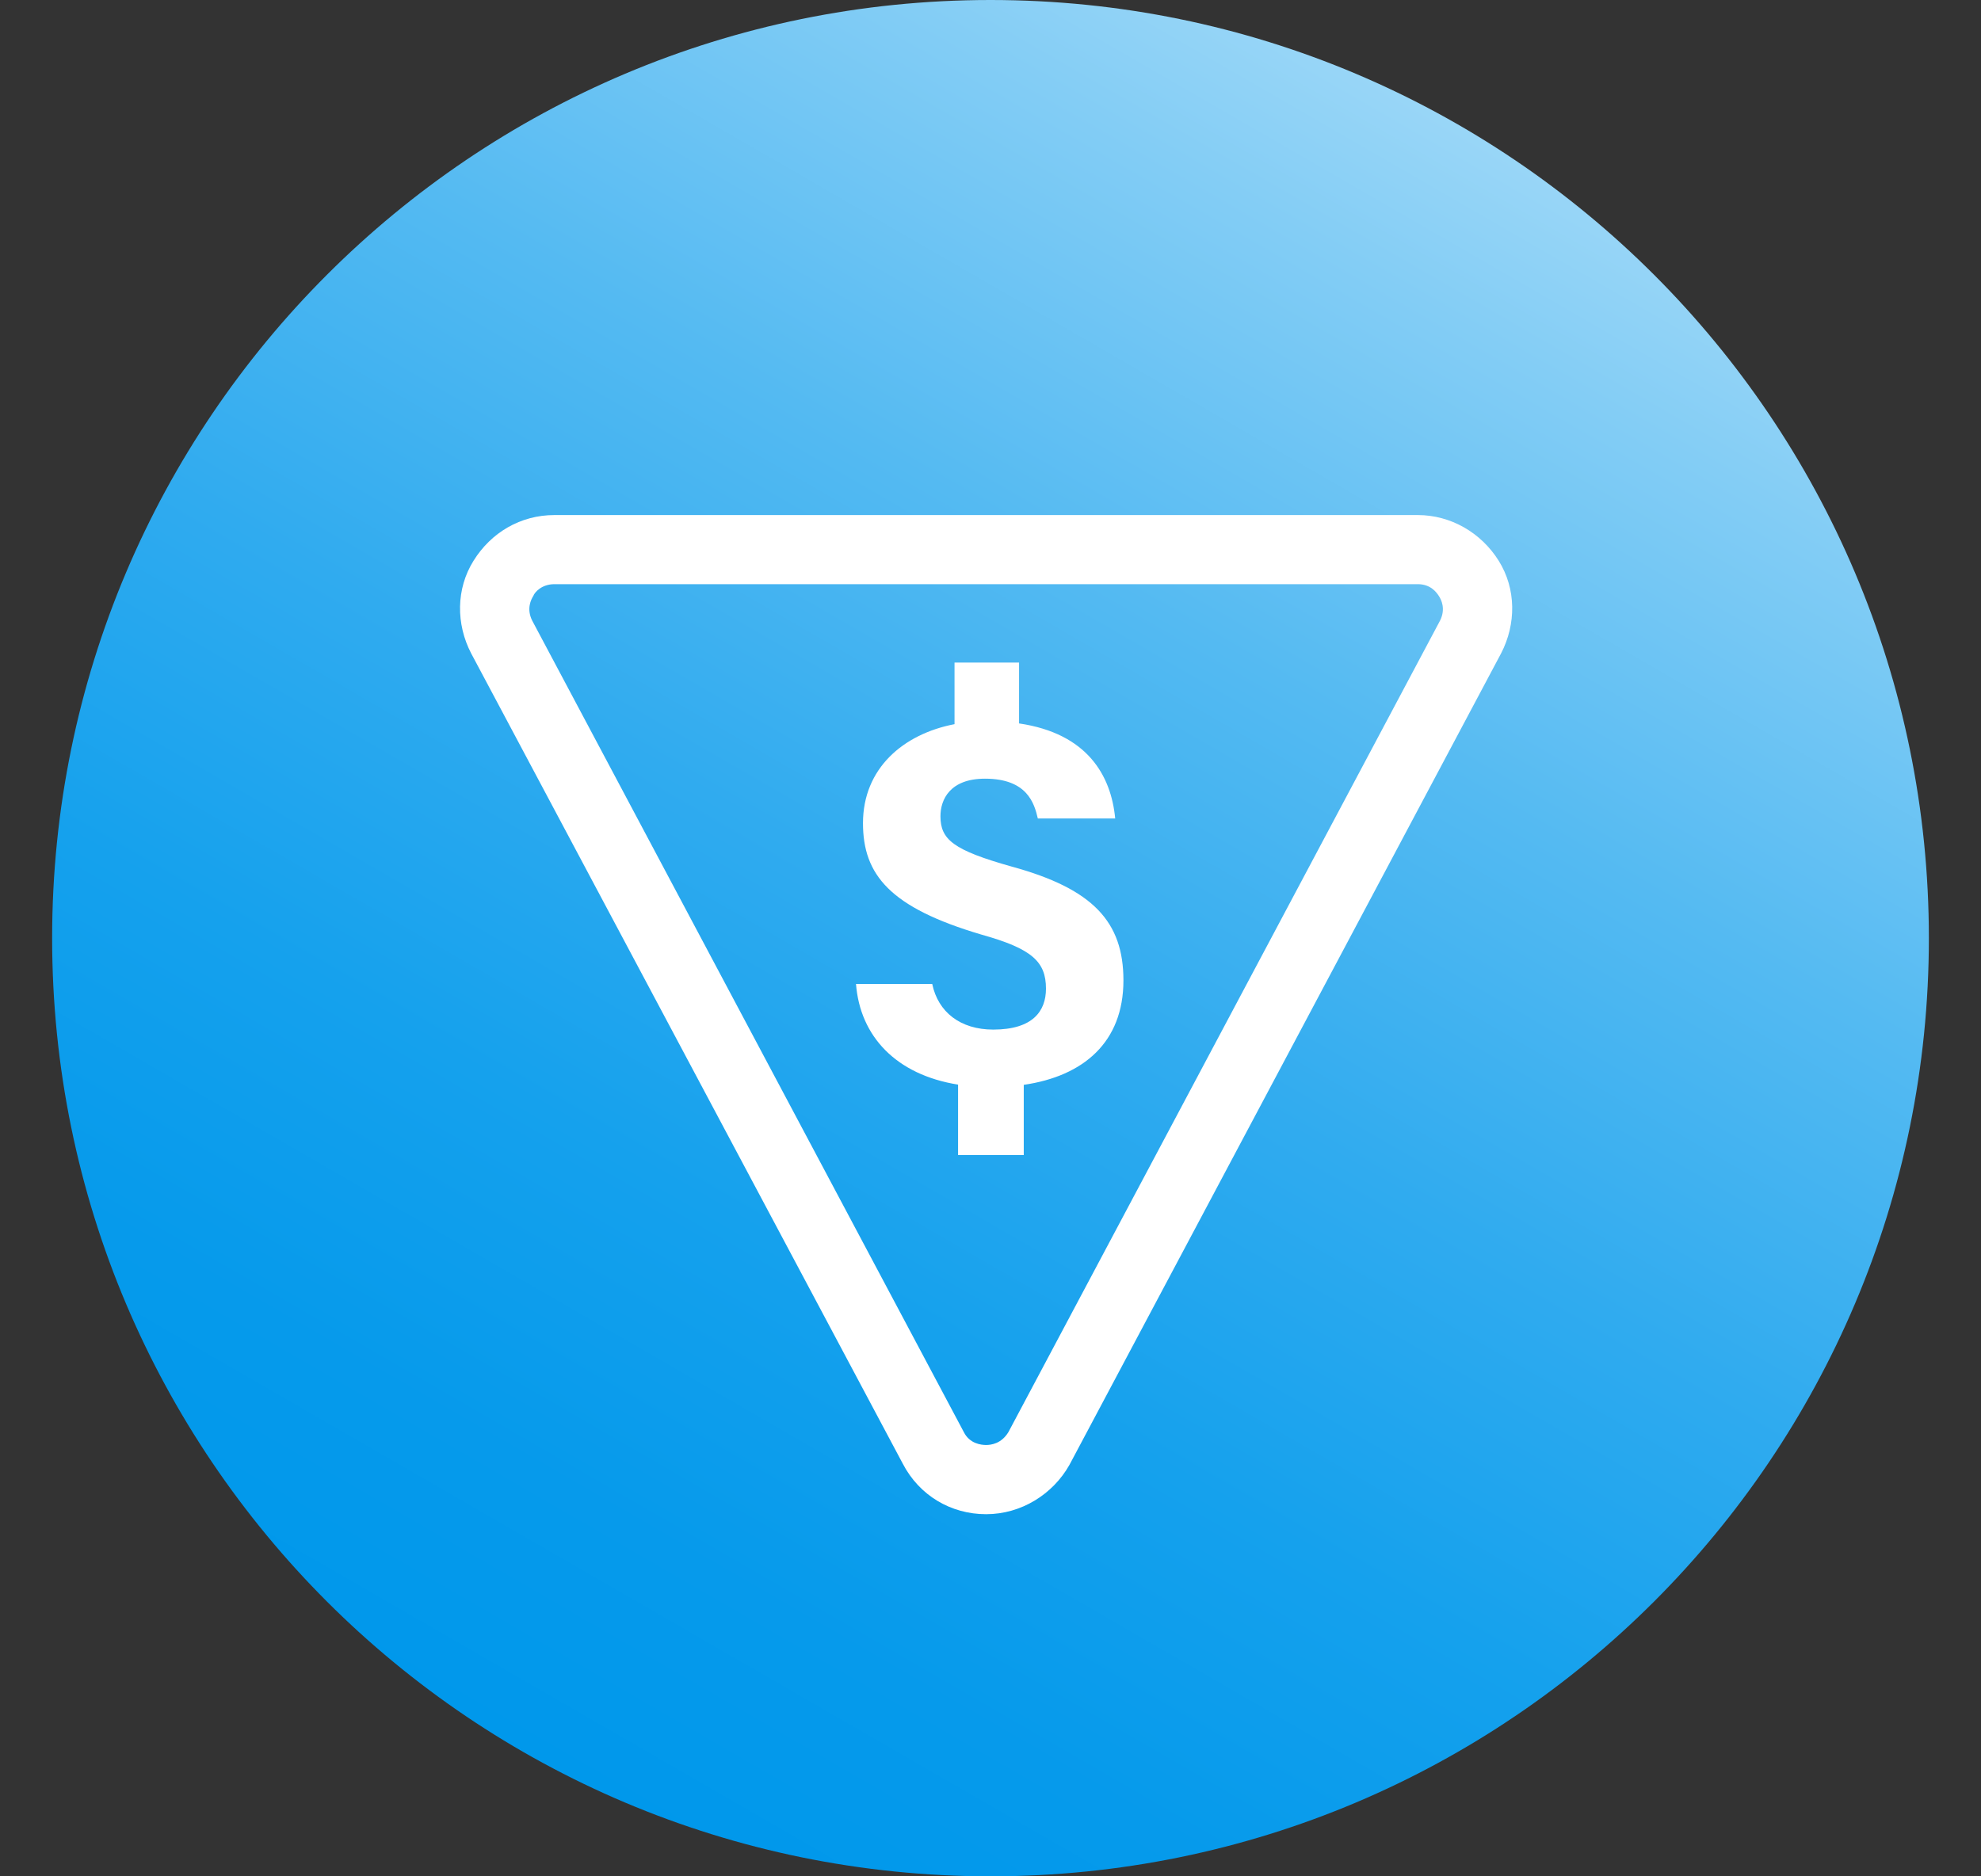
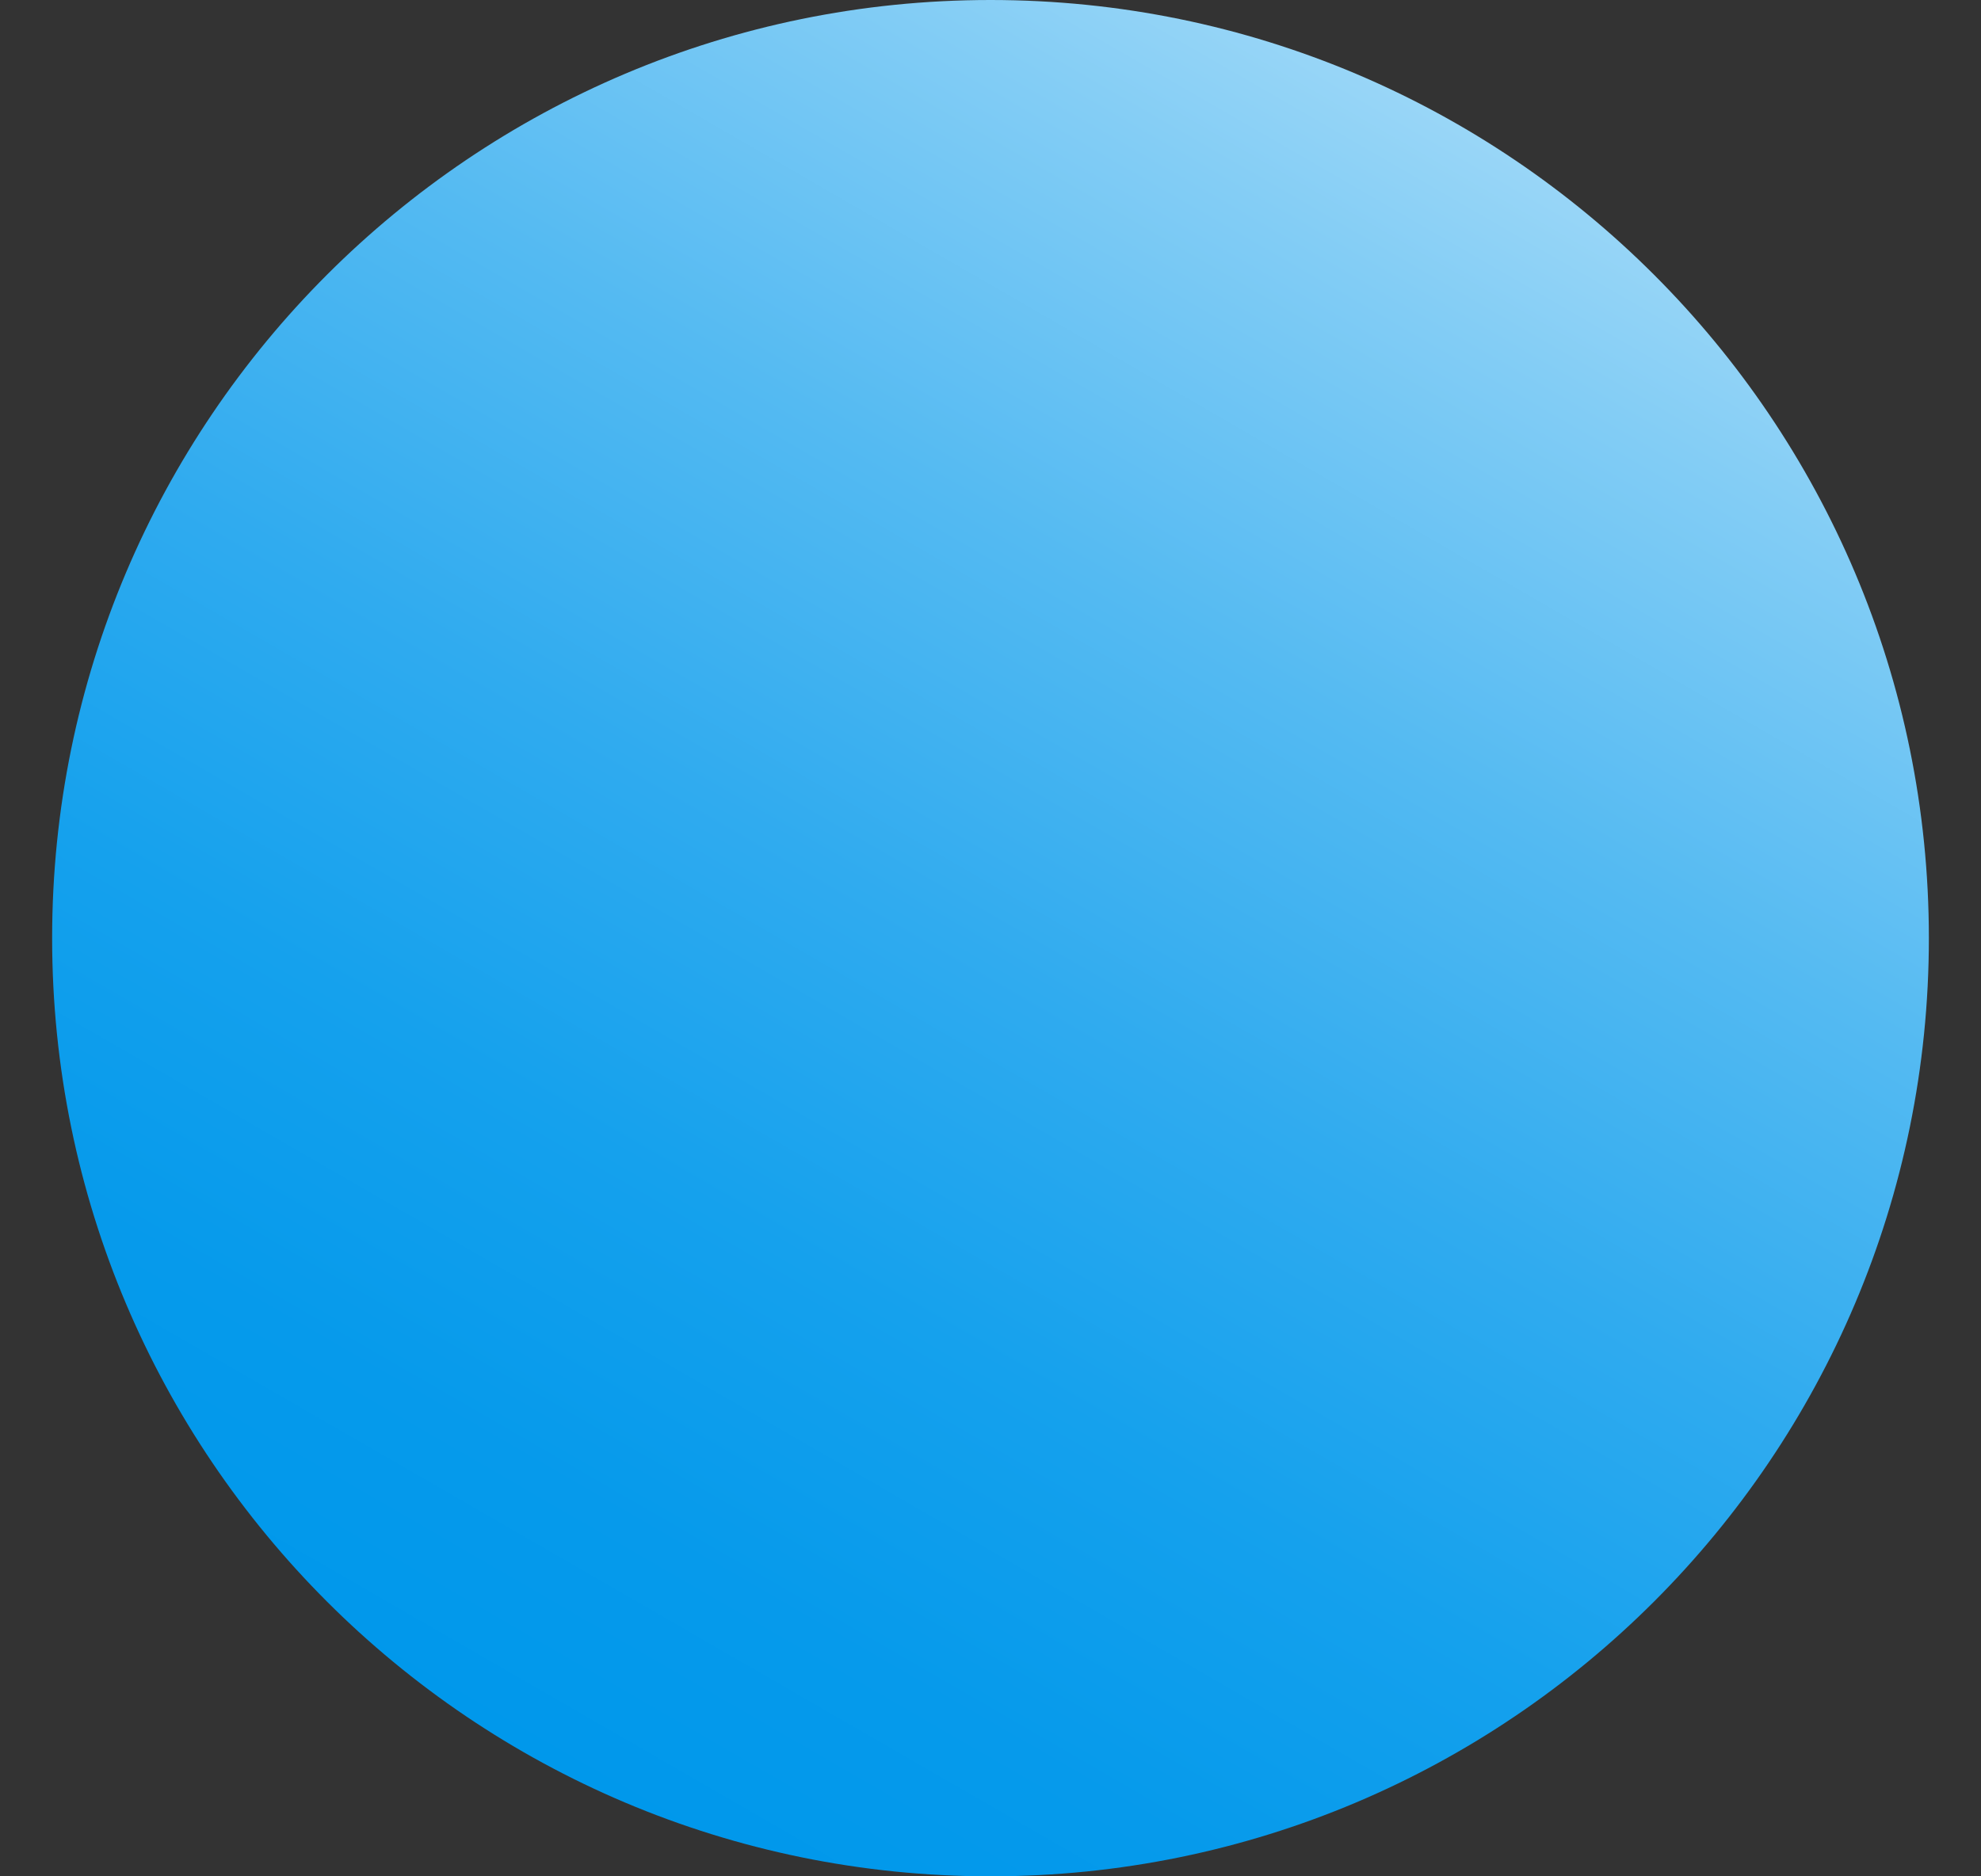
<svg xmlns="http://www.w3.org/2000/svg" width="19" height="18" viewBox="0 0 19 18" fill="none">
  <rect x="0" y="0" width="19" height="18" fill="#333333" stroke="none" />
  <path d="M9.5 18C14.471 18 18.5 13.971 18.5 9C18.5 4.029 14.471 0 9.5 0C4.529 0 0.5 4.029 0.5 9C0.5 13.971 4.529 18 9.5 18Z" fill="url(#paint0_linear_4479_3723)" />
-   <path fill-rule="evenodd" clip-rule="evenodd" d="M8.659 14.042C8.817 14.346 9.12 14.526 9.458 14.526C9.795 14.526 10.099 14.334 10.257 14.053L14.397 6.268C14.543 5.987 14.543 5.649 14.374 5.379C14.205 5.109 13.913 4.941 13.598 4.941H5.318C4.992 4.941 4.71 5.109 4.542 5.379C4.373 5.649 4.373 5.987 4.519 6.268L8.659 14.042ZM9.244 13.738L5.104 5.953C5.048 5.841 5.093 5.751 5.115 5.717C5.127 5.683 5.194 5.604 5.318 5.604H13.598C13.722 5.604 13.778 5.683 13.8 5.717C13.823 5.751 13.868 5.841 13.812 5.953L9.672 13.738C9.604 13.851 9.503 13.862 9.458 13.862C9.413 13.862 9.3 13.851 9.244 13.738ZM9.526 9.877C9.211 9.877 8.997 9.709 8.941 9.439H8.21C8.249 9.941 8.594 10.31 9.189 10.405V11.081H9.819V10.407C10.391 10.324 10.775 9.999 10.775 9.405C10.775 8.842 10.482 8.527 9.706 8.314C9.144 8.156 9.02 8.055 9.02 7.83C9.02 7.672 9.11 7.47 9.447 7.47C9.852 7.47 9.92 7.706 9.954 7.852H10.696C10.657 7.44 10.429 7.036 9.774 6.94V6.356H9.155V6.947C8.662 7.042 8.277 7.372 8.277 7.897C8.277 8.392 8.536 8.707 9.414 8.966C9.897 9.101 10.032 9.225 10.032 9.484C10.032 9.697 9.909 9.877 9.526 9.877Z" fill="white" />
  <defs>
    <linearGradient id="paint0_linear_4479_3723" x1="4.999" y1="16.796" x2="14.001" y2="1.204" gradientUnits="userSpaceOnUse">
      <stop stop-color="#0098EB" />
      <stop offset="0.133" stop-color="#069AEB" />
      <stop offset="0.302" stop-color="#15A1ED" />
      <stop offset="0.491" stop-color="#30ABEF" />
      <stop offset="0.695" stop-color="#54BAF2" />
      <stop offset="0.908" stop-color="#83CDF5" />
      <stop offset="1" stop-color="#99D6F7" />
    </linearGradient>
  </defs>
</svg>